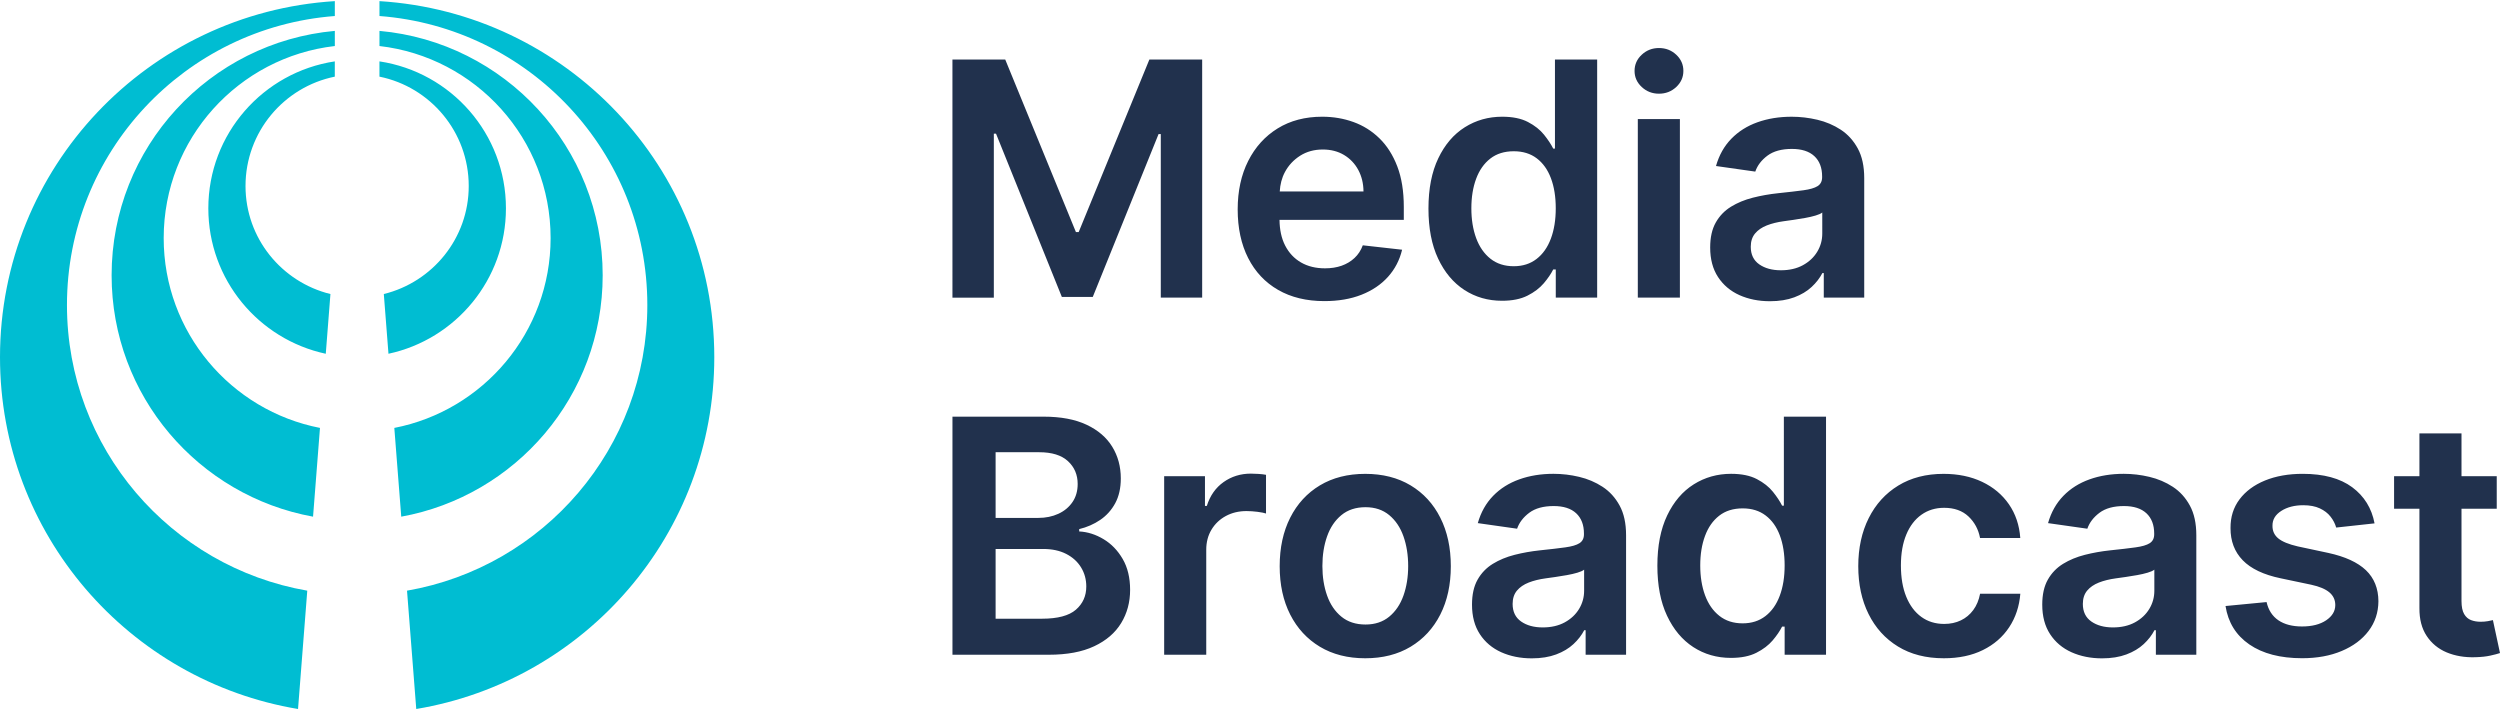
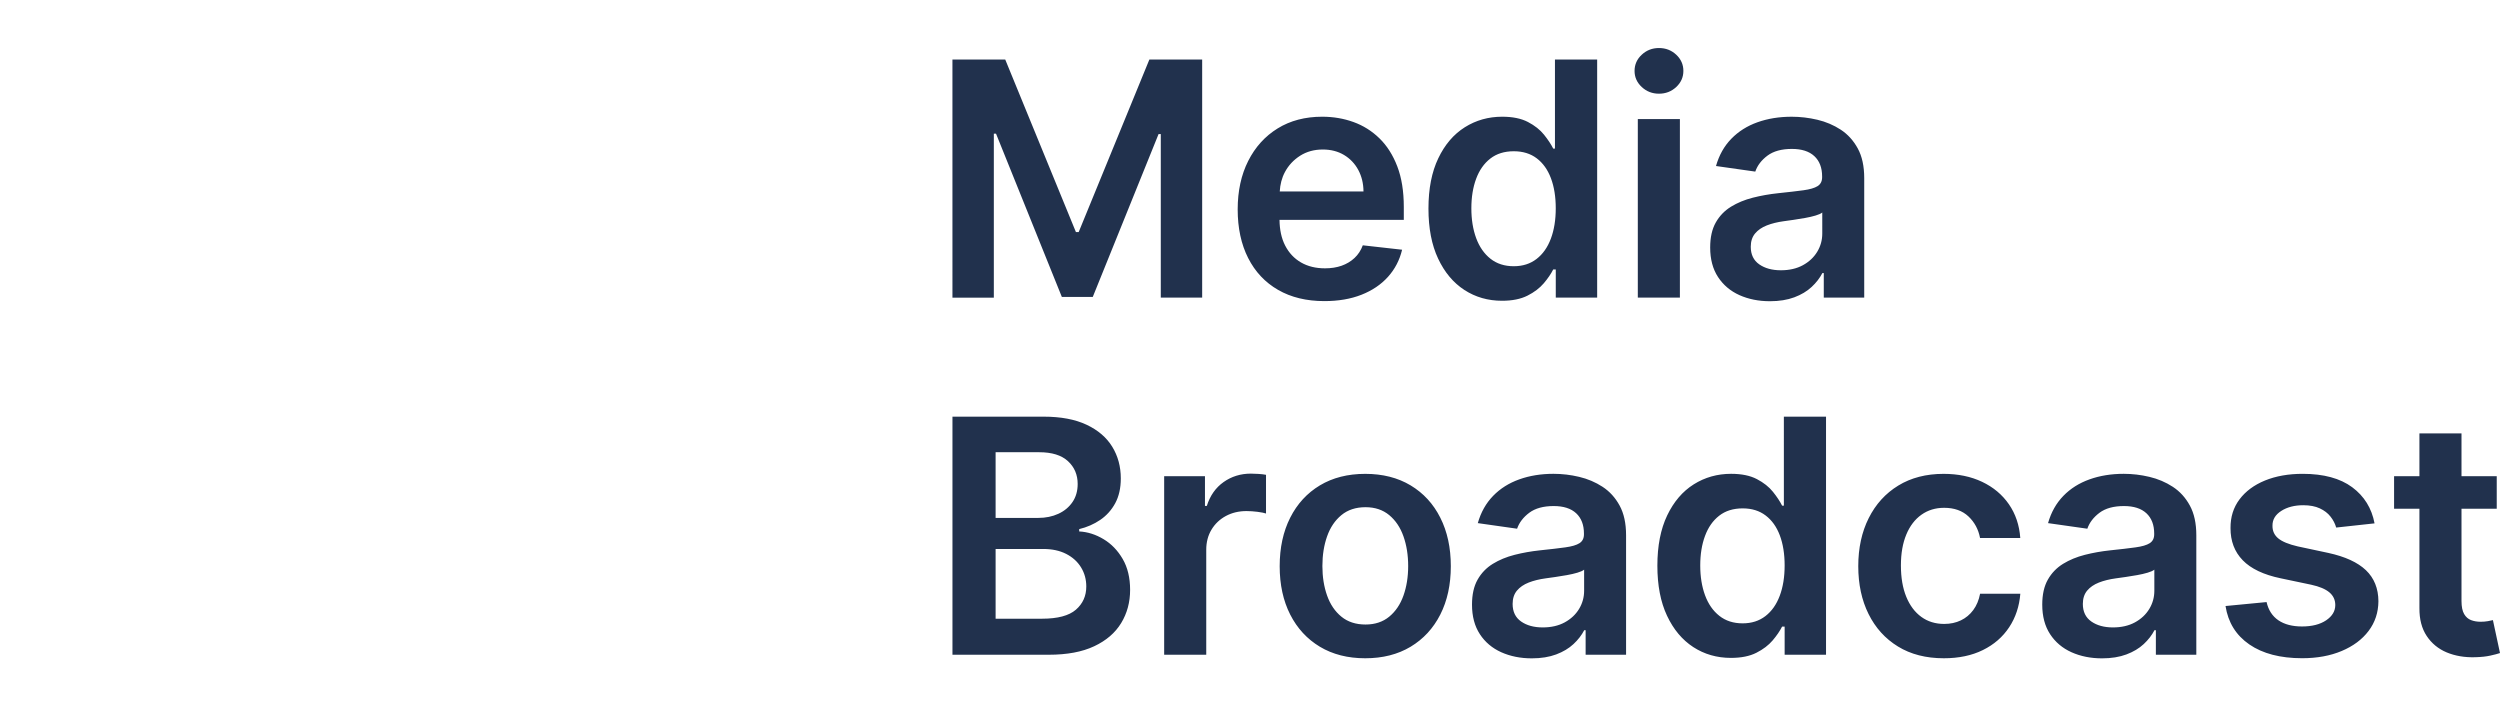
<svg xmlns="http://www.w3.org/2000/svg" version="1.1" id="Ebene_1" x="0px" y="0px" viewBox="0 0 119.055 34.016" style="enable-background:new 0 0 119.055 34.016;" xml:space="preserve">
  <style type="text/css">
	.st0{fill:#21314D;}
	.st1{fill:#00BDD2;}
</style>
  <g id="Wortbildmarke_zweizeilig">
    <path id="Wortmarke_zweizeilig" class="st0" d="M55.279,14.173v-7.79h-0.105l-3.134,7.757h-1.473l-3.134-7.773h-0.105v7.807h-1.971   V2.834h2.514l3.366,8.216h0.133l3.366-8.216h2.514v11.339H55.279z M63.071,14.339c-0.853,0-1.588-0.178-2.206-0.534   s-1.094-0.862-1.426-1.518s-0.498-1.427-0.498-2.316c0-0.875,0.167-1.644,0.501-2.306c0.334-0.662,0.802-1.179,1.403-1.55   c0.602-0.371,1.309-0.557,2.121-0.557c0.524,0,1.02,0.084,1.486,0.252c0.467,0.168,0.88,0.427,1.24,0.778s0.643,0.796,0.85,1.337   c0.207,0.541,0.31,1.184,0.31,1.93v0.614h-5.919c0.006,0.471,0.092,0.881,0.267,1.221c0.181,0.353,0.434,0.622,0.758,0.809   s0.705,0.279,1.141,0.279c0.292,0,0.556-0.041,0.792-0.124c0.236-0.084,0.441-0.206,0.615-0.369   c0.173-0.162,0.305-0.363,0.393-0.603l1.872,0.21c-0.118,0.494-0.343,0.926-0.673,1.293c-0.331,0.367-0.752,0.651-1.265,0.853   S63.732,14.339,63.071,14.339z M61.192,8.191c-0.153,0.284-0.228,0.596-0.248,0.927h3.988c-0.003-0.384-0.087-0.726-0.249-1.027   C64.52,7.79,64.294,7.553,64.005,7.38c-0.29-0.173-0.626-0.26-1.01-0.26c-0.41,0-0.77,0.099-1.08,0.296   C61.605,7.614,61.363,7.872,61.192,8.191z M71.53,14.323c-0.668,0-1.266-0.172-1.794-0.515c-0.528-0.344-0.945-0.842-1.251-1.495   c-0.307-0.653-0.459-1.447-0.459-2.381c0-0.944,0.156-1.743,0.468-2.394c0.312-0.652,0.733-1.145,1.265-1.479   c0.531-0.334,1.124-0.501,1.777-0.501c0.499,0,0.908,0.084,1.229,0.252c0.321,0.168,0.576,0.369,0.764,0.604   c0.188,0.234,0.334,0.455,0.438,0.662h0.083V2.834h2.01v11.339h-1.971v-1.34h-0.122c-0.104,0.206-0.253,0.425-0.448,0.656   c-0.196,0.23-0.454,0.427-0.775,0.589C72.422,14.241,72.017,14.323,71.53,14.323z M70.979,12.321   c0.301,0.238,0.671,0.357,1.11,0.357c0.424,0,0.786-0.115,1.085-0.346c0.299-0.23,0.526-0.553,0.681-0.967   c0.155-0.413,0.233-0.895,0.233-1.444s-0.077-1.028-0.23-1.434c-0.153-0.406-0.378-0.722-0.675-0.947   c-0.297-0.225-0.662-0.337-1.094-0.337c-0.446,0-0.819,0.116-1.118,0.349s-0.524,0.554-0.675,0.963   c-0.152,0.41-0.227,0.878-0.227,1.406c0,0.531,0.076,1.005,0.229,1.42S70.678,12.083,70.979,12.321z M80,5.669h-2.004v8.504H80   V5.669z M79.003,4.462c0.321,0,0.595-0.106,0.822-0.318c0.227-0.212,0.341-0.468,0.341-0.767c0-0.303-0.114-0.56-0.341-0.772   c-0.227-0.212-0.501-0.318-0.822-0.318c-0.318,0-0.591,0.106-0.819,0.318c-0.229,0.212-0.343,0.47-0.343,0.772   c0,0.299,0.114,0.554,0.343,0.767C78.412,4.356,78.685,4.462,79.003,4.462z M81.816,13.193c-0.249-0.38-0.374-0.849-0.374-1.406   c0-0.479,0.088-0.876,0.266-1.19c0.177-0.313,0.419-0.564,0.725-0.753c0.307-0.188,0.652-0.331,1.038-0.429   s0.785-0.169,1.199-0.213c0.499-0.052,0.902-0.099,1.212-0.141s0.536-0.109,0.678-0.199c0.142-0.091,0.213-0.232,0.213-0.424V8.404   c0-0.417-0.124-0.74-0.371-0.969s-0.604-0.343-1.068-0.343c-0.491,0-0.879,0.107-1.166,0.321C83.883,7.627,83.69,7.88,83.59,8.172   l-1.871-0.266c0.147-0.517,0.391-0.95,0.73-1.298c0.34-0.349,0.755-0.611,1.246-0.786c0.491-0.175,1.034-0.263,1.628-0.263   c0.41,0,0.817,0.048,1.224,0.144c0.406,0.096,0.777,0.254,1.113,0.473c0.336,0.22,0.606,0.518,0.811,0.894   c0.205,0.376,0.307,0.847,0.307,1.412v5.691h-1.926v-1.168h-0.067c-0.122,0.235-0.292,0.456-0.512,0.661   c-0.22,0.205-0.495,0.369-0.825,0.493c-0.33,0.123-0.717,0.186-1.16,0.186c-0.539,0-1.023-0.098-1.454-0.291   C82.405,13.86,82.065,13.573,81.816,13.193z M83.375,11.753c0,0.369,0.135,0.648,0.404,0.836c0.269,0.188,0.612,0.282,1.03,0.282   c0.402,0,0.751-0.08,1.046-0.24c0.295-0.161,0.523-0.374,0.684-0.64s0.241-0.556,0.241-0.869V10.12   c-0.062,0.052-0.169,0.1-0.318,0.144c-0.149,0.045-0.316,0.083-0.501,0.116s-0.367,0.063-0.548,0.089   c-0.181,0.025-0.337,0.048-0.47,0.066c-0.299,0.041-0.567,0.107-0.803,0.199c-0.236,0.093-0.423,0.221-0.56,0.385   C83.443,11.283,83.375,11.495,83.375,11.753z M53.464,26.618c0.236,0.406,0.354,0.897,0.354,1.473c0,0.587-0.142,1.114-0.426,1.581   s-0.712,0.835-1.285,1.104c-0.572,0.27-1.292,0.404-2.159,0.404h-4.59V19.842h4.341c0.819,0,1.501,0.128,2.046,0.385   s0.952,0.606,1.223,1.049c0.271,0.443,0.407,0.945,0.407,1.506c0,0.462-0.089,0.855-0.266,1.183   c-0.177,0.326-0.416,0.591-0.714,0.794s-0.633,0.349-1.002,0.438v0.111c0.402,0.021,0.789,0.145,1.16,0.368   C52.924,25.898,53.227,26.212,53.464,26.618z M47.412,24.664h2.032c0.354,0,0.674-0.065,0.958-0.196s0.508-0.317,0.673-0.56   c0.164-0.241,0.246-0.528,0.246-0.861c0-0.438-0.154-0.801-0.462-1.085c-0.308-0.284-0.765-0.426-1.37-0.426h-2.076V24.664z    M51.731,27.931c0-0.336-0.083-0.64-0.249-0.911s-0.402-0.485-0.708-0.642c-0.307-0.157-0.672-0.235-1.096-0.235h-2.265v3.321   h2.209c0.746,0,1.284-0.143,1.614-0.429C51.566,28.749,51.731,28.381,51.731,27.931z M59.569,22.555   c-0.487,0-0.92,0.134-1.298,0.401s-0.645,0.646-0.8,1.138h-0.088v-1.417h-1.943v8.504h2.004v-5c0-0.361,0.083-0.681,0.249-0.957   c0.166-0.277,0.394-0.494,0.684-0.651c0.29-0.156,0.617-0.235,0.983-0.235c0.169,0,0.346,0.013,0.529,0.036   c0.183,0.024,0.316,0.051,0.401,0.08v-1.843c-0.092-0.019-0.208-0.032-0.346-0.042C59.804,22.56,59.679,22.555,59.569,22.555z    M68.59,24.654c0.334,0.66,0.501,1.43,0.501,2.309c0,0.878-0.167,1.646-0.501,2.303s-0.806,1.168-1.415,1.534   c-0.609,0.365-1.329,0.548-2.159,0.548s-1.55-0.183-2.159-0.548c-0.609-0.366-1.081-0.877-1.415-1.534s-0.501-1.425-0.501-2.303   c0-0.879,0.167-1.648,0.501-2.309c0.334-0.661,0.806-1.174,1.415-1.54c0.609-0.365,1.329-0.548,2.159-0.548s1.55,0.183,2.159,0.548   C67.785,23.48,68.257,23.992,68.59,24.654z M67.06,26.956c0-0.521-0.075-0.992-0.224-1.414c-0.149-0.423-0.376-0.76-0.678-1.011   c-0.303-0.251-0.679-0.377-1.129-0.377c-0.461,0-0.845,0.126-1.149,0.377c-0.305,0.251-0.532,0.588-0.681,1.011   c-0.149,0.422-0.224,0.894-0.224,1.414c0,0.517,0.075,0.985,0.224,1.406s0.376,0.756,0.681,1.005   c0.304,0.249,0.688,0.374,1.149,0.374c0.45,0,0.827-0.125,1.129-0.374c0.302-0.249,0.529-0.584,0.678-1.005   S67.06,27.473,67.06,26.956z M77.13,24.077c0.205,0.376,0.307,0.847,0.307,1.412v5.691h-1.926v-1.168h-0.067   c-0.122,0.235-0.292,0.456-0.512,0.661c-0.22,0.205-0.495,0.369-0.825,0.493c-0.33,0.123-0.717,0.186-1.16,0.186   c-0.539,0-1.023-0.098-1.454-0.291c-0.43-0.194-0.77-0.48-1.019-0.861c-0.249-0.38-0.374-0.849-0.374-1.406   c0-0.479,0.088-0.876,0.266-1.19c0.177-0.313,0.419-0.564,0.725-0.753c0.307-0.188,0.652-0.331,1.038-0.429   s0.785-0.169,1.199-0.213c0.499-0.052,0.902-0.099,1.212-0.142c0.31-0.042,0.536-0.108,0.678-0.199s0.213-0.231,0.213-0.424v-0.033   c0-0.417-0.124-0.739-0.371-0.969c-0.247-0.229-0.604-0.343-1.068-0.343c-0.491,0-0.879,0.106-1.166,0.32   c-0.286,0.215-0.479,0.468-0.579,0.759l-1.871-0.266c0.147-0.517,0.391-0.949,0.73-1.298c0.34-0.35,0.755-0.611,1.246-0.786   c0.491-0.176,1.034-0.264,1.628-0.264c0.41,0,0.817,0.048,1.224,0.145c0.406,0.096,0.777,0.254,1.113,0.473   C76.655,23.403,76.925,23.7,77.13,24.077z M75.439,27.128c-0.062,0.052-0.169,0.1-0.318,0.144   c-0.149,0.045-0.316,0.083-0.501,0.116s-0.367,0.063-0.548,0.089c-0.181,0.025-0.337,0.048-0.47,0.066   c-0.299,0.041-0.567,0.107-0.803,0.199c-0.236,0.093-0.423,0.221-0.56,0.385c-0.136,0.164-0.205,0.376-0.205,0.634   c0,0.369,0.135,0.648,0.404,0.836c0.269,0.188,0.612,0.282,1.03,0.282c0.402,0,0.751-0.08,1.046-0.24   c0.295-0.161,0.523-0.374,0.684-0.64s0.241-0.556,0.241-0.869V27.128z M84.949,19.842h2.01v11.339h-1.971v-1.34h-0.122   c-0.104,0.206-0.253,0.425-0.448,0.656c-0.196,0.23-0.454,0.427-0.775,0.589c-0.321,0.163-0.725,0.244-1.212,0.244   c-0.668,0-1.266-0.172-1.794-0.515c-0.528-0.344-0.945-0.842-1.251-1.495c-0.307-0.653-0.459-1.447-0.459-2.381   c0-0.944,0.156-1.743,0.468-2.395c0.312-0.651,0.733-1.145,1.265-1.479c0.531-0.334,1.124-0.501,1.777-0.501   c0.499,0,0.908,0.084,1.229,0.252c0.321,0.168,0.576,0.369,0.764,0.604c0.188,0.234,0.334,0.455,0.438,0.662h0.083V19.842z    M84.988,26.929c0-0.55-0.077-1.028-0.23-1.435c-0.153-0.405-0.378-0.722-0.675-0.946c-0.297-0.226-0.662-0.338-1.094-0.338   c-0.446,0-0.819,0.116-1.118,0.349s-0.524,0.554-0.675,0.964c-0.152,0.409-0.227,0.878-0.227,1.406c0,0.531,0.076,1.005,0.229,1.42   s0.38,0.742,0.681,0.979c0.301,0.238,0.671,0.357,1.11,0.357c0.424,0,0.786-0.115,1.085-0.346c0.299-0.23,0.526-0.553,0.681-0.967   C84.91,27.96,84.988,27.479,84.988,26.929z M91.503,24.512c0.31-0.22,0.67-0.329,1.08-0.329c0.483,0,0.87,0.138,1.16,0.412   c0.29,0.275,0.474,0.617,0.551,1.027h1.916c-0.044-0.613-0.225-1.149-0.542-1.608c-0.318-0.46-0.743-0.815-1.276-1.068   s-1.145-0.38-1.835-0.38c-0.831,0-1.549,0.186-2.156,0.557c-0.607,0.371-1.077,0.888-1.409,1.55   c-0.332,0.663-0.498,1.426-0.498,2.29c0,0.859,0.163,1.619,0.49,2.278c0.327,0.658,0.793,1.175,1.401,1.547   c0.607,0.373,1.335,0.56,2.184,0.56c0.712,0,1.333-0.13,1.86-0.391c0.528-0.26,0.945-0.622,1.251-1.085   c0.307-0.463,0.483-0.996,0.532-1.598h-1.916c-0.059,0.307-0.168,0.567-0.327,0.781s-0.355,0.377-0.59,0.489   c-0.234,0.113-0.499,0.169-0.794,0.169c-0.417,0-0.78-0.111-1.088-0.335c-0.308-0.223-0.547-0.542-0.717-0.957   c-0.17-0.416-0.255-0.913-0.255-1.492c0-0.572,0.086-1.063,0.257-1.473C90.952,25.046,91.193,24.732,91.503,24.512z    M104.286,24.077c0.205,0.376,0.307,0.847,0.307,1.412v5.691h-1.926v-1.168H102.6c-0.122,0.235-0.292,0.456-0.512,0.661   c-0.22,0.205-0.495,0.369-0.825,0.493c-0.33,0.123-0.717,0.186-1.16,0.186c-0.539,0-1.023-0.098-1.454-0.291   c-0.43-0.194-0.77-0.48-1.019-0.861c-0.249-0.38-0.374-0.849-0.374-1.406c0-0.479,0.088-0.876,0.266-1.19   c0.177-0.313,0.419-0.564,0.725-0.753c0.307-0.188,0.652-0.331,1.038-0.429s0.785-0.169,1.199-0.213   c0.499-0.052,0.902-0.099,1.212-0.142c0.31-0.042,0.536-0.108,0.678-0.199s0.213-0.231,0.213-0.424v-0.033   c0-0.417-0.124-0.739-0.371-0.969c-0.247-0.229-0.604-0.343-1.068-0.343c-0.491,0-0.879,0.106-1.166,0.32   c-0.286,0.215-0.479,0.468-0.579,0.759l-1.871-0.266c0.147-0.517,0.391-0.949,0.73-1.298c0.34-0.35,0.755-0.611,1.246-0.786   c0.491-0.176,1.034-0.264,1.628-0.264c0.41,0,0.817,0.048,1.224,0.145c0.406,0.096,0.777,0.254,1.113,0.473   C103.811,23.403,104.081,23.7,104.286,24.077z M102.594,27.128c-0.062,0.052-0.169,0.1-0.318,0.144   c-0.149,0.045-0.316,0.083-0.501,0.116s-0.367,0.063-0.548,0.089c-0.181,0.025-0.337,0.048-0.47,0.066   c-0.299,0.041-0.567,0.107-0.803,0.199c-0.236,0.093-0.423,0.221-0.56,0.385c-0.136,0.164-0.205,0.376-0.205,0.634   c0,0.369,0.135,0.648,0.404,0.836c0.269,0.188,0.612,0.282,1.03,0.282c0.402,0,0.751-0.08,1.046-0.24   c0.295-0.161,0.523-0.374,0.684-0.64s0.241-0.556,0.241-0.869V27.128z M110.872,26.33l-1.451-0.31   c-0.432-0.1-0.741-0.228-0.927-0.382c-0.187-0.155-0.278-0.356-0.274-0.604c-0.004-0.288,0.136-0.522,0.418-0.703   s0.632-0.271,1.049-0.271c0.31,0,0.572,0.05,0.786,0.149c0.214,0.1,0.385,0.23,0.512,0.394c0.127,0.162,0.217,0.336,0.269,0.52   l1.827-0.199c-0.137-0.723-0.492-1.297-1.066-1.722c-0.574-0.424-1.359-0.637-2.355-0.637c-0.679,0-1.278,0.106-1.797,0.318   c-0.519,0.213-0.922,0.512-1.212,0.897c-0.29,0.386-0.433,0.841-0.429,1.364c-0.004,0.62,0.19,1.133,0.581,1.536   c0.391,0.404,0.995,0.691,1.811,0.861l1.451,0.305c0.391,0.085,0.68,0.207,0.866,0.365c0.187,0.159,0.28,0.359,0.28,0.604   c0,0.288-0.145,0.529-0.435,0.726c-0.29,0.195-0.673,0.293-1.149,0.293c-0.461,0-0.836-0.098-1.124-0.293   c-0.288-0.196-0.476-0.485-0.564-0.869l-1.955,0.188c0.122,0.783,0.5,1.393,1.135,1.83s1.473,0.656,2.514,0.656   c0.709,0,1.336-0.114,1.882-0.344c0.546-0.229,0.974-0.547,1.282-0.955c0.308-0.407,0.464-0.879,0.468-1.414   c-0.003-0.609-0.202-1.102-0.595-1.479C112.276,26.78,111.677,26.504,110.872,26.33z M118.718,29.531   c-0.056,0.015-0.136,0.031-0.241,0.05c-0.105,0.019-0.22,0.028-0.346,0.028c-0.166,0-0.317-0.026-0.454-0.078   s-0.247-0.148-0.33-0.29c-0.083-0.143-0.125-0.349-0.125-0.617v-4.396h1.678v-1.55h-1.678v-2.038h-2.004v2.038h-1.207v1.55h1.207   v4.729c-0.004,0.531,0.111,0.974,0.346,1.328s0.553,0.616,0.955,0.784c0.402,0.167,0.854,0.244,1.356,0.229   c0.284-0.008,0.525-0.033,0.723-0.078c0.197-0.044,0.35-0.084,0.457-0.121L118.718,29.531z" />
-     <path id="Bildmarke_00000056399258844493853050000017247346143087084174_" class="st1" d="M9.921,9.921   c0,3.401,2.397,6.24,5.593,6.926l0.222-2.844c-2.318-0.572-4.044-2.65-4.044-5.145c0-2.571,1.826-4.715,4.252-5.208V2.923   C12.537,3.437,9.921,6.37,9.921,9.921z M28.701,13.11c0-6.099-4.671-11.102-10.63-11.639v0.721c4.586,0.528,8.15,4.419,8.15,9.147   c0,4.482-3.202,8.213-7.443,9.039l0.33,4.227C24.562,23.614,28.701,18.85,28.701,13.11z M5.315,13.11   c0,5.74,4.139,10.504,9.593,11.495l0.33-4.227c-4.241-0.826-7.443-4.556-7.443-9.039c0-4.728,3.563-8.619,8.15-9.147V1.471   C9.986,2.009,5.315,7.011,5.315,13.11z M18.071,0.054v0.709c7.134,0.544,12.756,6.492,12.756,13.765   c0,6.821-4.946,12.473-11.444,13.601l0.44,5.635c8.051-1.344,14.193-8.324,14.193-16.756C34.016,7.974,26.966,0.605,18.071,0.054z    M0,17.008C0,25.44,6.142,32.42,14.193,33.764l0.44-5.635c-6.498-1.128-11.444-6.78-11.444-13.601   c0-7.273,5.622-13.221,12.756-13.765V0.054C7.049,0.605,0,7.974,0,17.008z M24.094,9.921c0-3.552-2.615-6.484-6.024-6.998V3.65   c2.426,0.492,4.252,2.637,4.252,5.208c0,2.495-1.726,4.573-4.044,5.145l0.222,2.844C21.697,16.161,24.094,13.322,24.094,9.921z" />
  </g>
</svg>